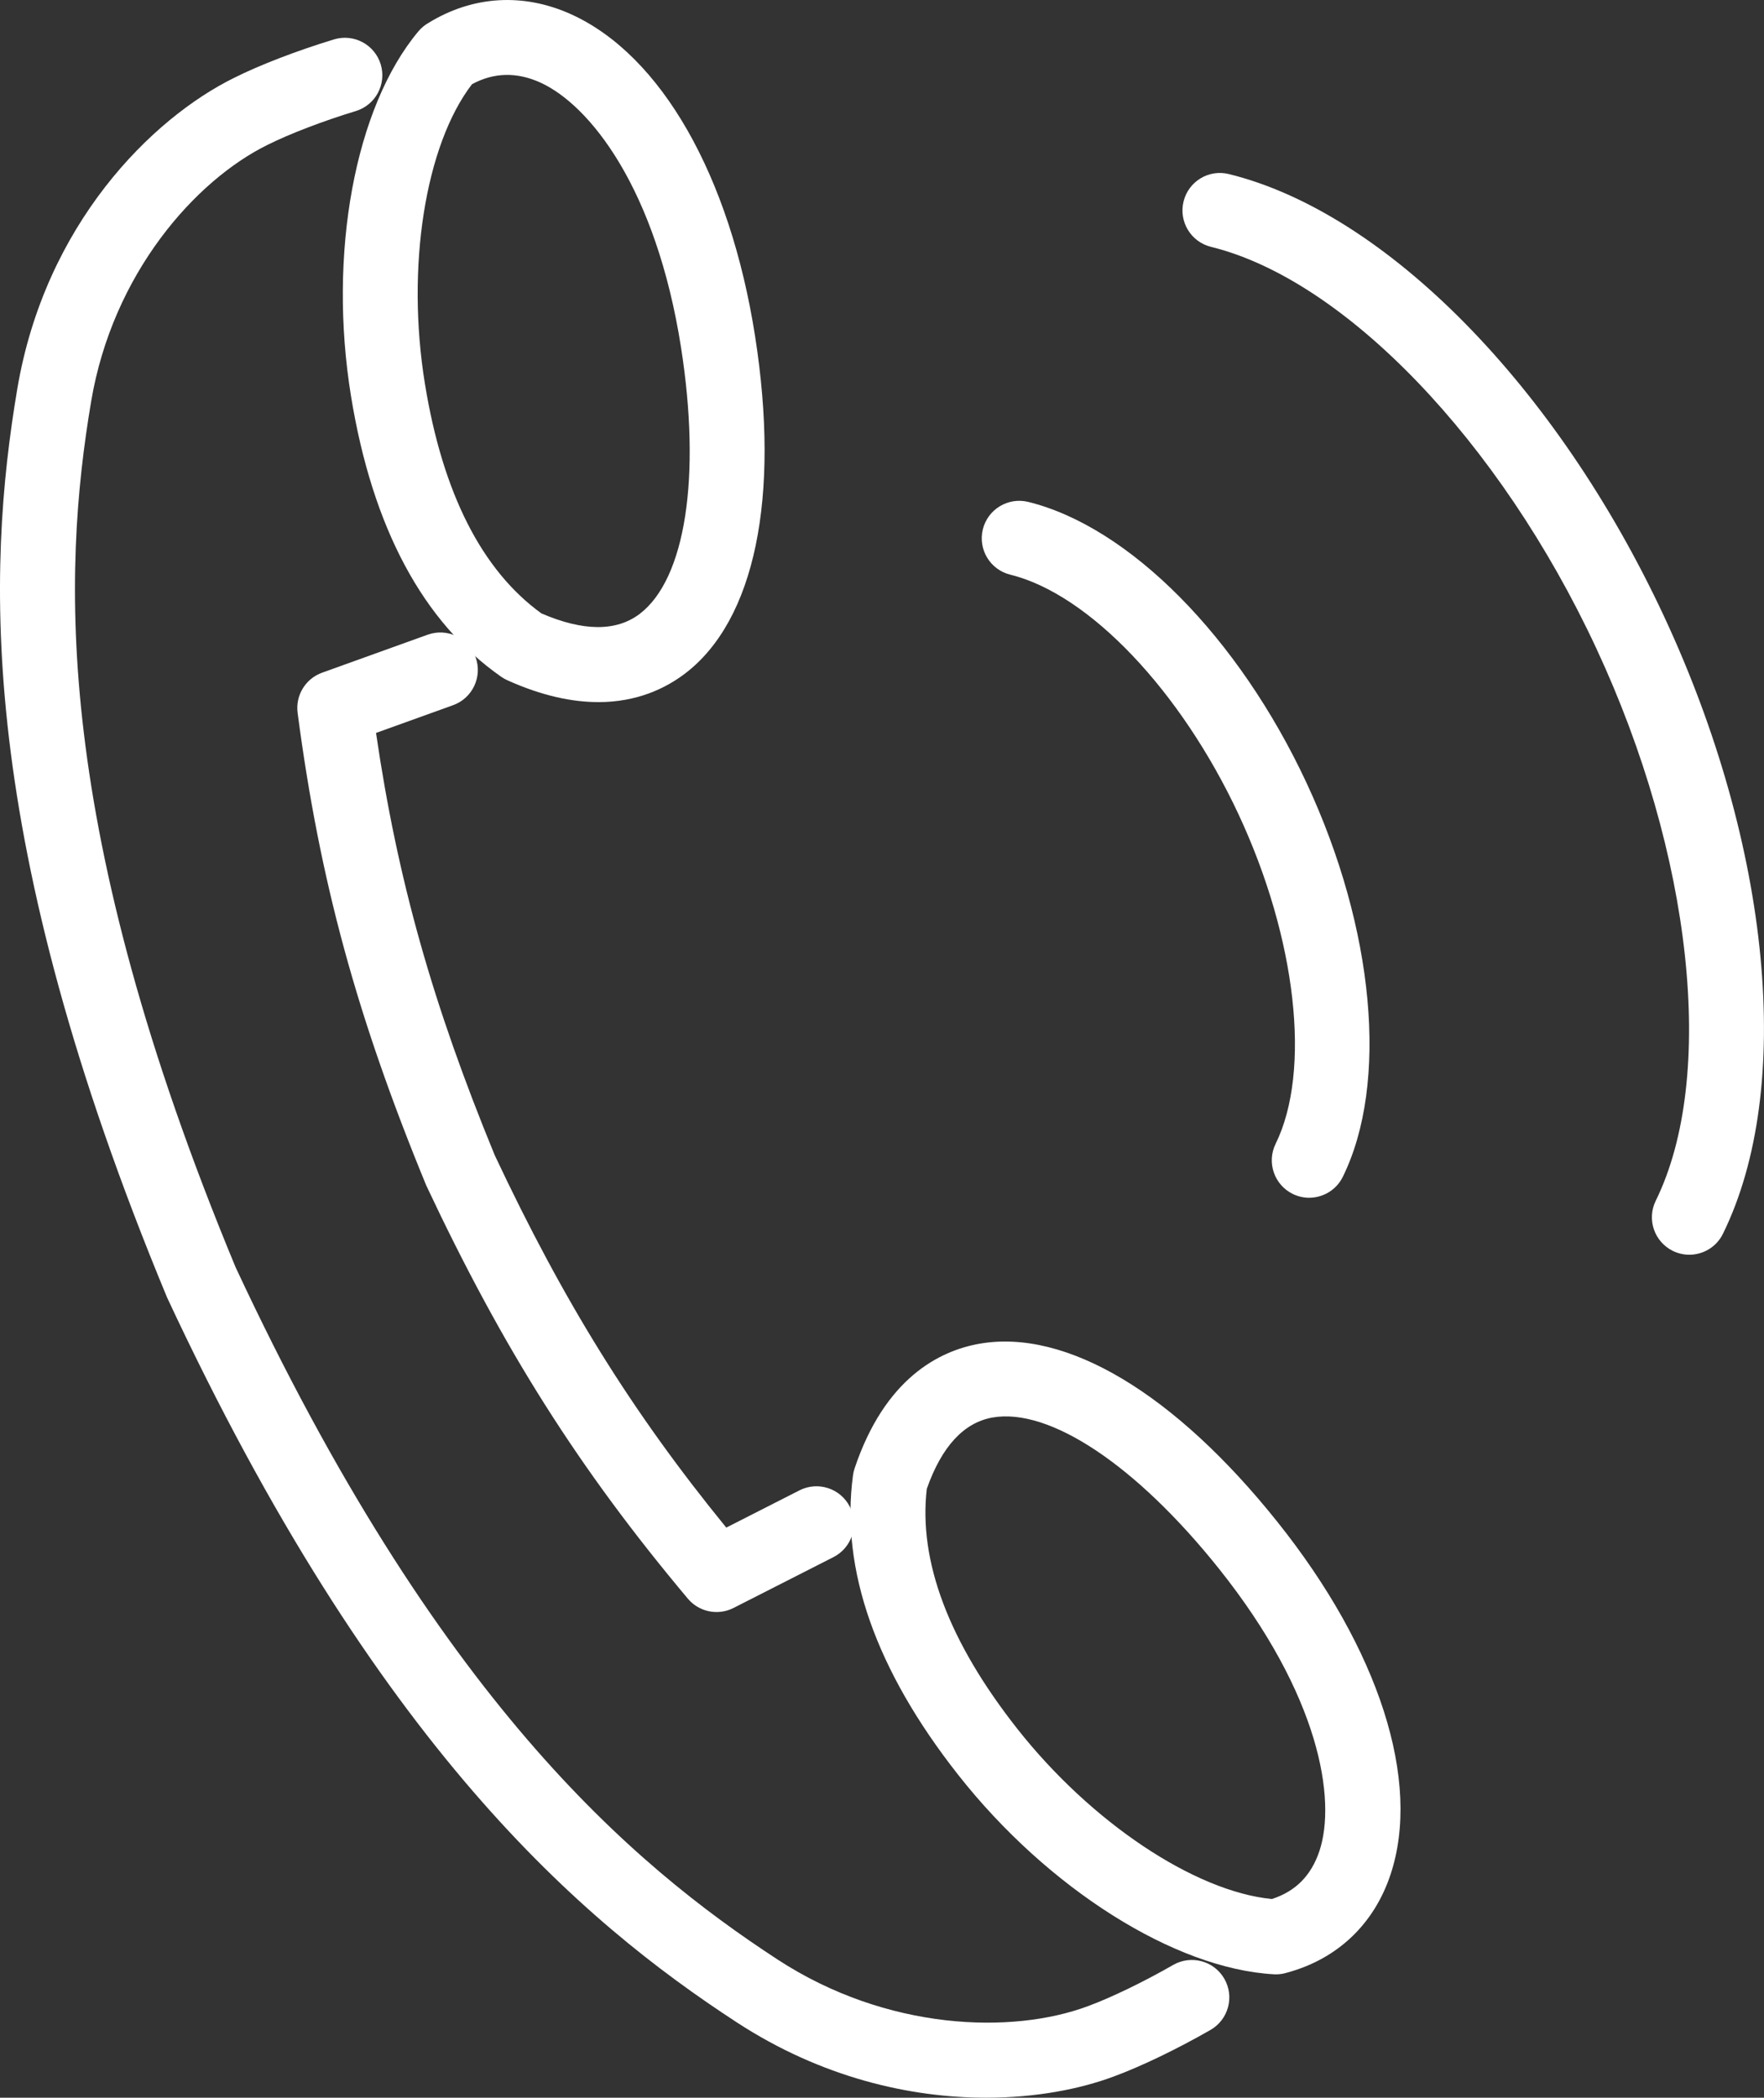
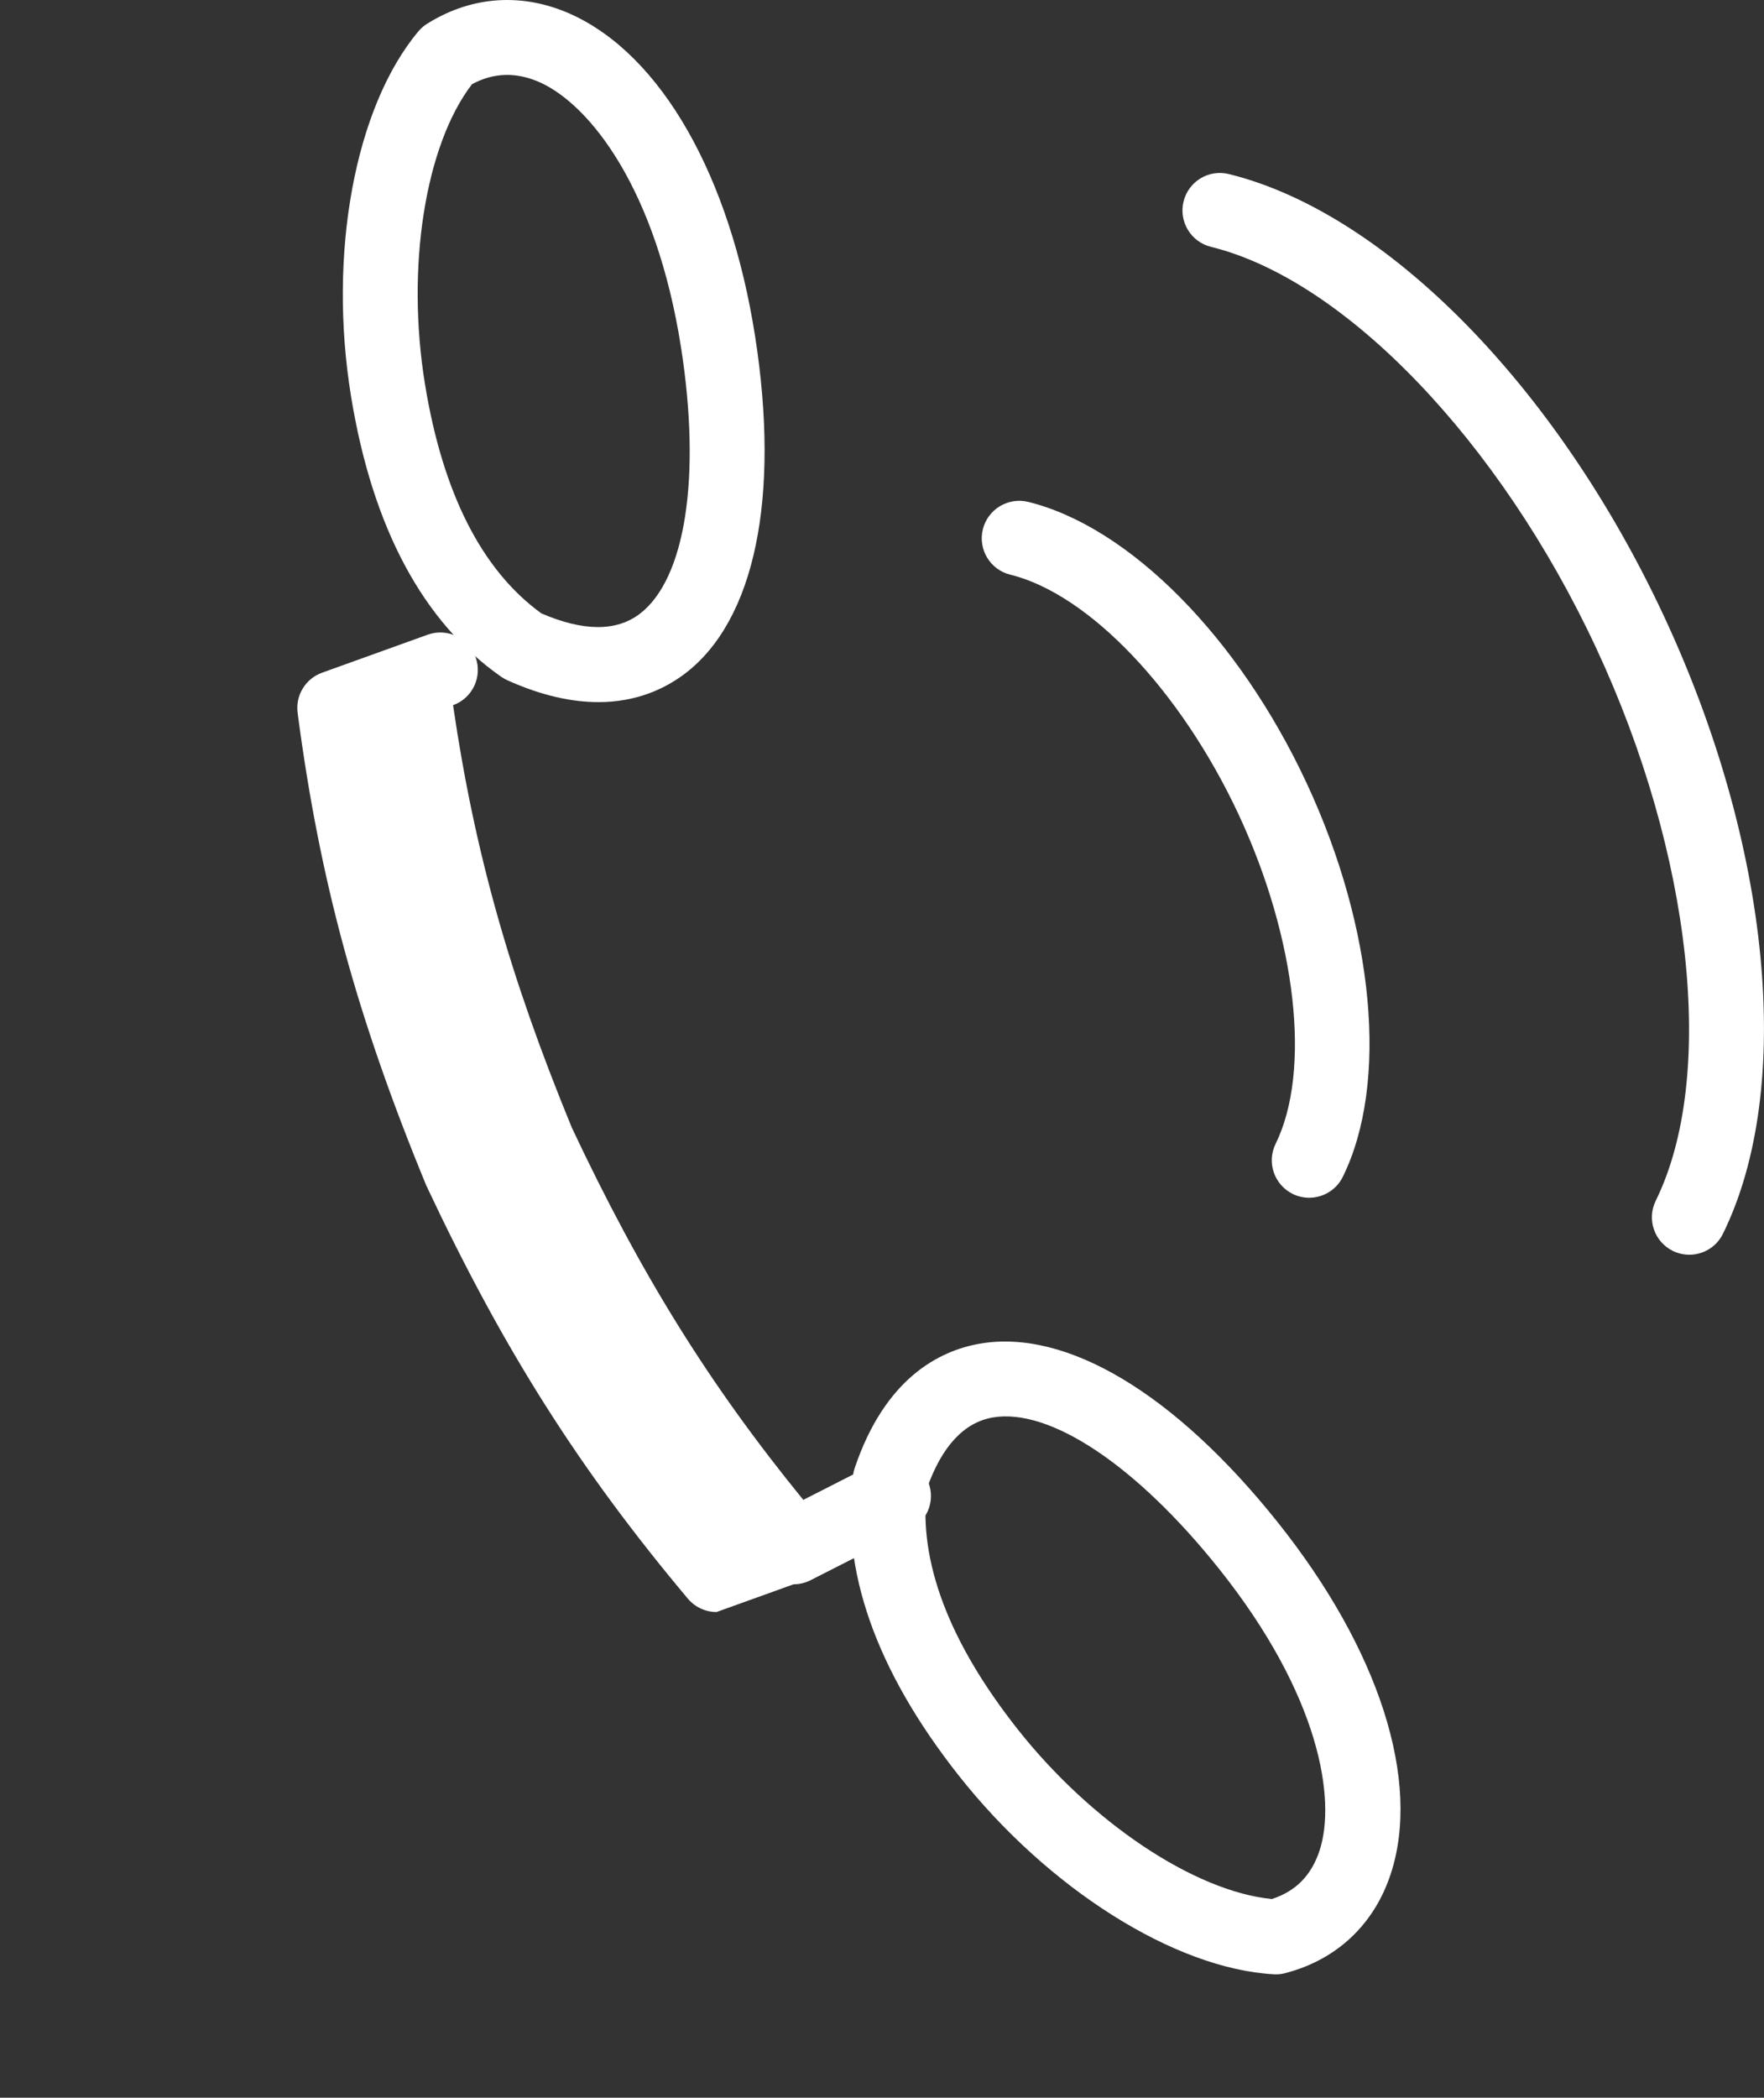
<svg xmlns="http://www.w3.org/2000/svg" id="_レイヤー_2" width="69.983" height="83.212" viewBox="0 0 69.983 83.212">
  <rect x="0" y="0" width="69.983" height="83.212" fill="#333333" stroke="none" />
  <defs>
    <style>.cls-1{fill:#fff;stroke-width:0px;}</style>
  </defs>
  <g id="seoテキスト">
    <path class="cls-1" d="M51.941,47.513c-.22,0-.444-.049-.655-.152-.736-.362-1.04-1.253-.678-1.989,1.419-2.887.83-8.135-1.467-13.059s-5.938-8.749-9.061-9.517c-.797-.196-1.284-1.001-1.088-1.798.196-.796,1.002-1.283,1.798-1.089,4.012.987,8.347,5.362,11.044,11.147,2.698,5.784,3.263,11.918,1.44,15.625-.258.526-.786.831-1.334.831Z" />
    <path class="cls-1" d="M67.021,49.773c-.22,0-.444-.049-.655-.152-.736-.362-1.04-1.253-.678-1.989,2.413-4.908,1.462-13.721-2.366-21.931-3.828-8.209-9.968-14.603-15.279-15.909-.797-.196-1.284-1.002-1.088-1.799.195-.797.998-1.286,1.798-1.088,6.233,1.534,13.009,8.419,17.262,17.54,4.254,9.121,5.172,18.737,2.339,24.497-.258.526-.786.831-1.334.831Z" />
    <path class="cls-1" d="M50.618,78.319c-.027,0-.055-.001-.082-.003-3.935-.22-8.963-3.395-12.514-7.901-3.278-4.161-4.685-8.163-4.181-11.895.013-.093.034-.185.064-.273,1.2-3.575,3.356-4.662,4.954-4.944,3.438-.604,7.748,1.969,11.82,7.068,4.041,5.06,5.718,10.29,4.487,13.99-.655,1.97-2.111,3.35-4.104,3.89-.143.045-.292.068-.443.068ZM36.769,59.057c-.335,2.868.871,6.069,3.588,9.518,2.928,3.717,7.039,6.456,10.102,6.756.943-.306,1.562-.932,1.887-1.908.671-2.02.03-6.164-3.989-11.198-3.273-4.098-6.715-6.391-8.98-5.995-1.141.201-2.018,1.152-2.608,2.828Z" />
-     <path class="cls-1" d="M39.124,83.212c-3.011,0-6.529-.793-9.899-2.992-6.15-4.013-14.277-10.909-22.599-28.756C-.95,33.224-.527,22.63.685,15.432,1.786,8.901,6.014,4.697,9.301,3.081c1.009-.505,2.489-1.074,3.949-1.518.787-.239,1.615.205,1.854.989.239.786-.205,1.616-.99,1.854-1.29.392-2.628.904-3.493,1.337-2.875,1.413-6.15,5.106-7.005,10.182-1.146,6.805-1.531,16.857,5.729,34.34,7.979,17.107,15.685,23.668,21.504,27.466,4.346,2.834,9.315,2.97,12.314,1.849.922-.339,2.214-.965,3.381-1.635.712-.407,1.62-.163,2.029.549s.163,1.62-.548,2.029c-1.321.758-2.751,1.447-3.827,1.843-1.352.507-3.105.846-5.074.846Z" />
-     <path class="cls-1" d="M28.427,63.946c-.428,0-.849-.186-1.139-.531-4.315-5.14-7.322-9.888-10.377-16.389-2.763-6.707-4.233-12.119-5.104-18.749-.091-.692.313-1.355.97-1.592l4.19-1.508c.773-.276,1.624.123,1.902.896s-.123,1.623-.895,1.901l-3.056,1.1c.852,5.829,2.248,10.77,4.711,16.755,2.73,5.804,5.44,10.177,9.184,14.768l2.905-1.478c.731-.371,1.625-.081,1.998.651.372.732.08,1.627-.651,1.998l-3.965,2.017c-.214.108-.444.161-.673.161Z" />
+     <path class="cls-1" d="M28.427,63.946c-.428,0-.849-.186-1.139-.531-4.315-5.14-7.322-9.888-10.377-16.389-2.763-6.707-4.233-12.119-5.104-18.749-.091-.692.313-1.355.97-1.592l4.19-1.508c.773-.276,1.624.123,1.902.896s-.123,1.623-.895,1.901c.852,5.829,2.248,10.77,4.711,16.755,2.73,5.804,5.44,10.177,9.184,14.768l2.905-1.478c.731-.371,1.625-.081,1.998.651.372.732.08,1.627-.651,1.998l-3.965,2.017c-.214.108-.444.161-.673.161Z" />
    <path class="cls-1" d="M23.736,27.851c-1.021,0-2.22-.241-3.612-.868-.084-.038-.165-.084-.241-.137-3.102-2.17-5.106-5.912-5.956-11.122-.922-5.65.151-11.47,2.671-14.48.116-.139.255-.253.409-.34,1.756-1.076,3.762-1.196,5.662-.333,3.566,1.624,6.29,6.395,7.287,12.763,1.001,6.396-.01,11.273-2.773,13.38-.779.594-1.912,1.138-3.447,1.138ZM21.474,24.33c1.664.719,2.978.727,3.907.02,1.813-1.383,2.441-5.428,1.639-10.558-.992-6.338-3.627-9.626-5.582-10.517-.938-.425-1.849-.403-2.713.066-1.856,2.42-2.623,7.257-1.864,11.903.705,4.32,2.256,7.376,4.613,9.085ZM17.741,2.198h.01-.01Z" />
  </g>
</svg>